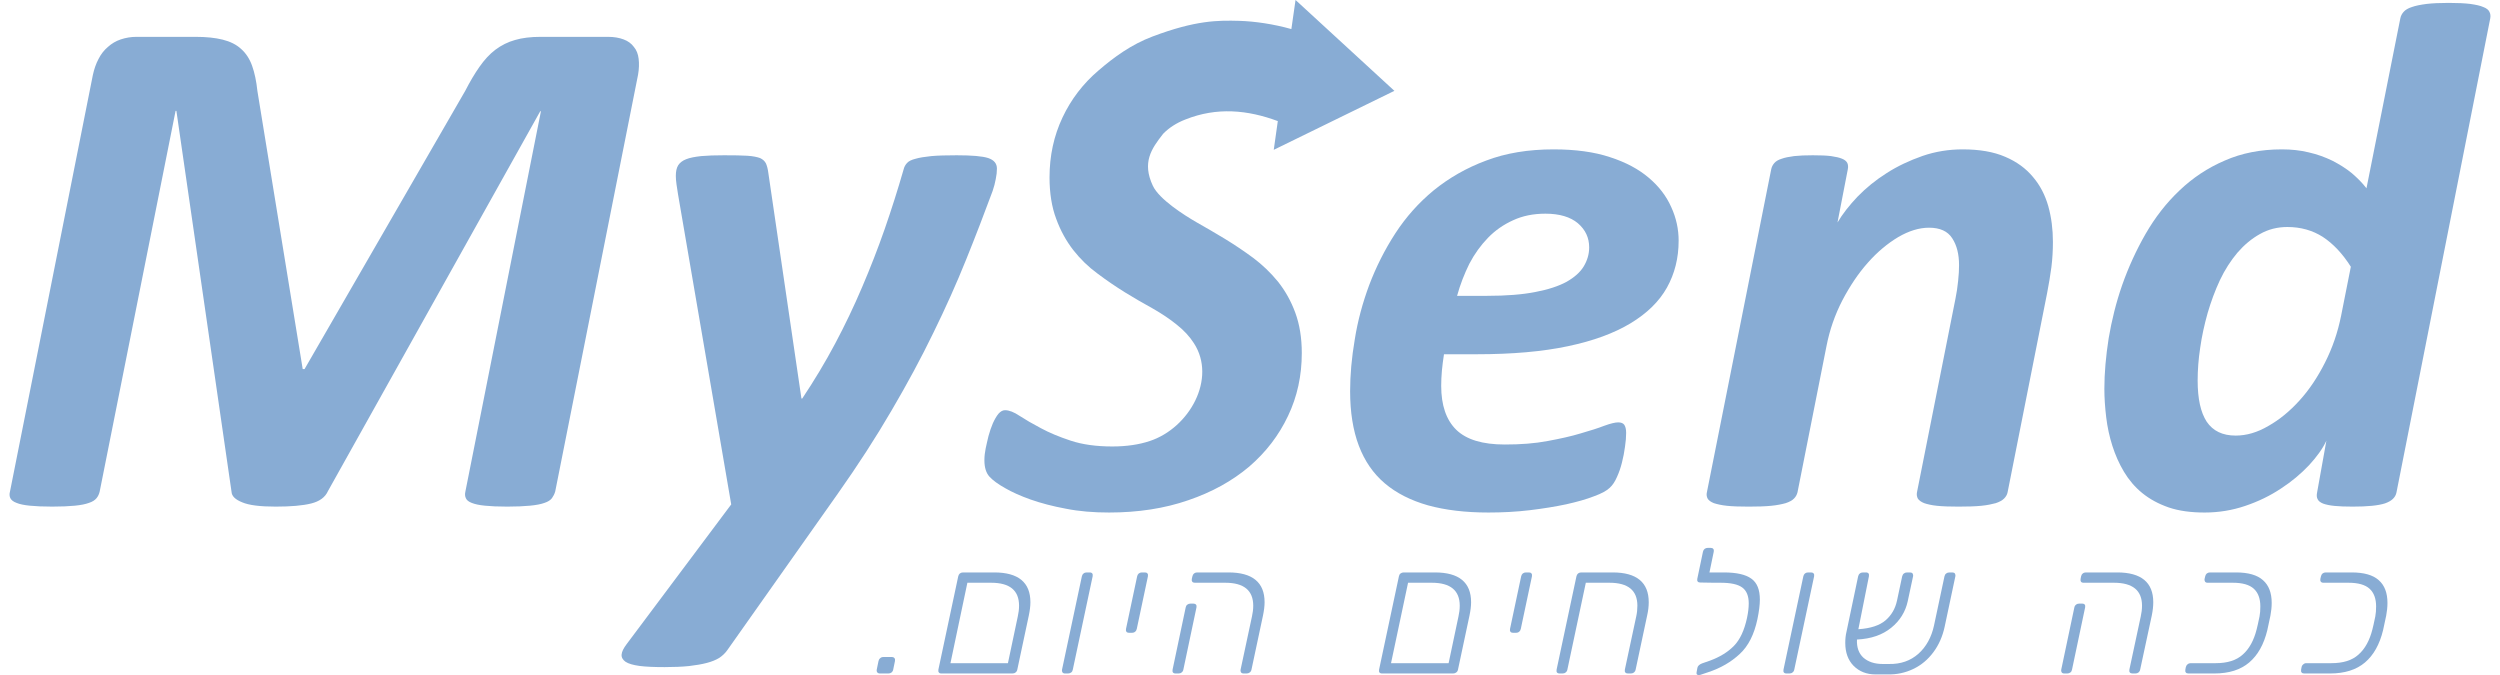
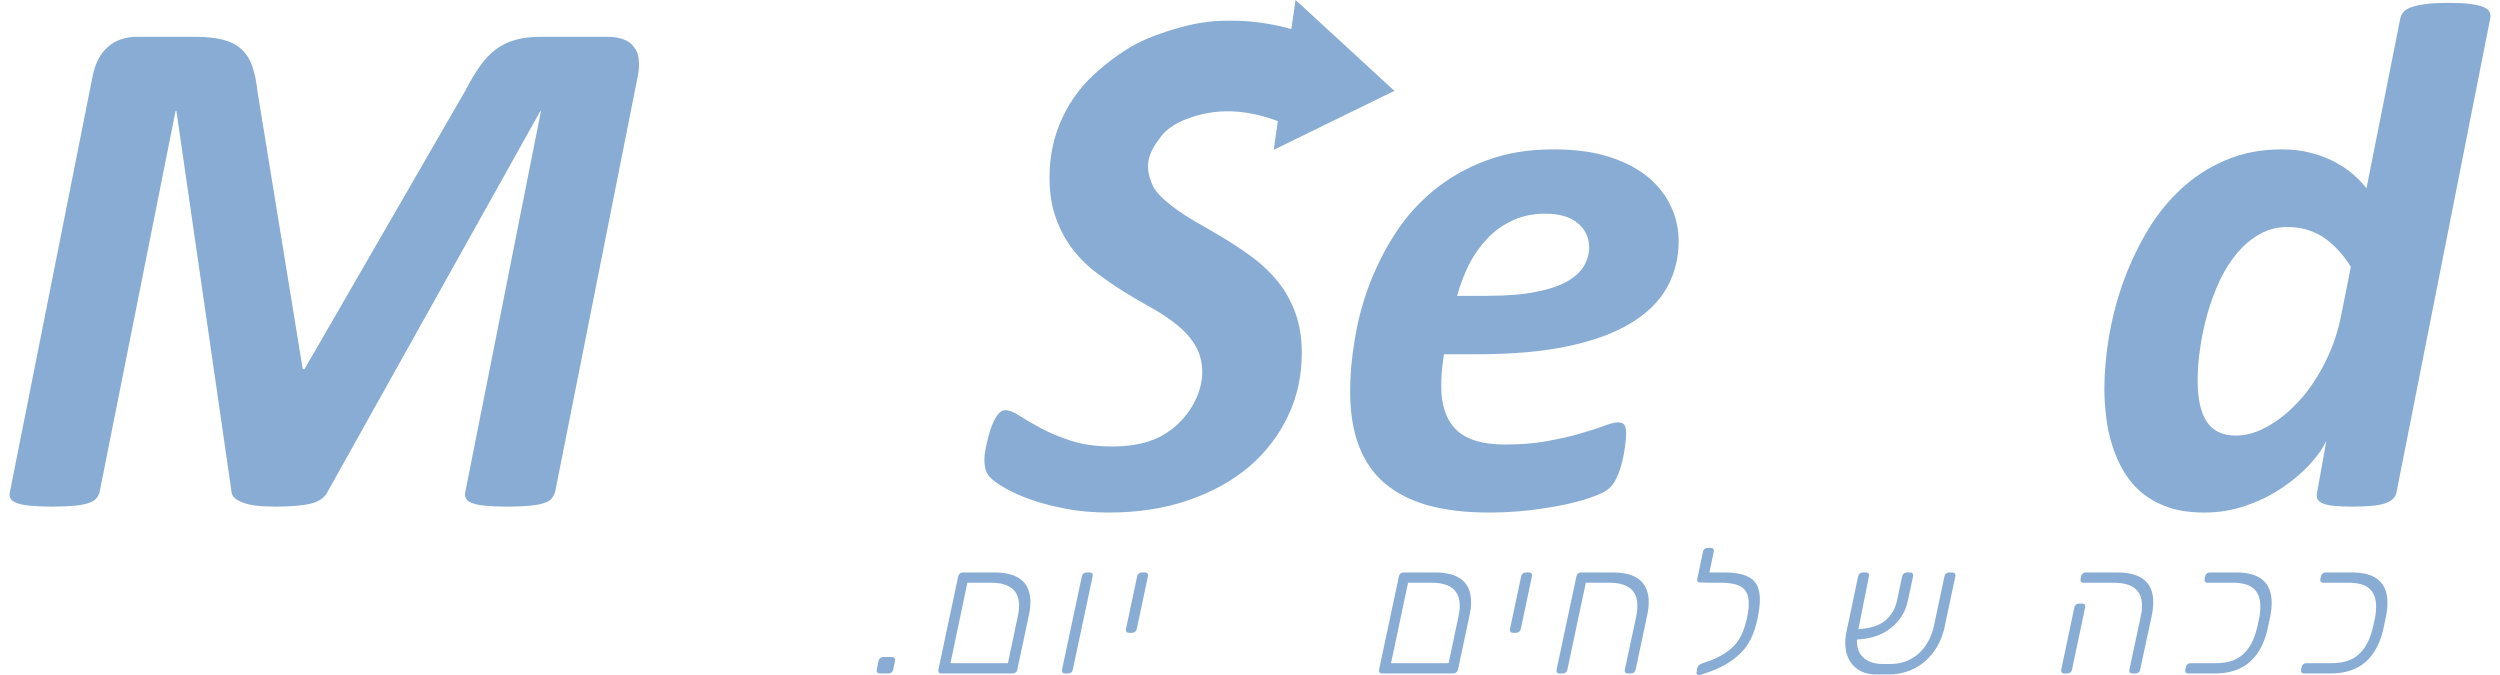
<svg xmlns="http://www.w3.org/2000/svg" xml:space="preserve" width="237px" height="64px" version="1.1" style="shape-rendering:geometricPrecision; text-rendering:geometricPrecision; image-rendering:optimizeQuality; fill-rule:evenodd; clip-rule:evenodd" viewBox="0 0 21410 5826">
  <defs>
    <style type="text/css">
   
    .fil0 {fill:#88ACD4}
    .fil1 {fill:#88ACD4;fill-rule:nonzero}
   
  </style>
  </defs>
  <g id="Layer_x0020_1">
    <path class="fil0" d="M20205 2302c-72,-114 -153,-199 -241,-257 -89,-57 -191,-86 -307,-86 -86,0 -165,20 -237,61 -72,40 -136,94 -194,161 -57,68 -108,146 -151,237 -42,90 -77,185 -106,284 -28,100 -50,199 -64,299 -15,99 -22,193 -22,283 0,157 26,275 78,355 54,80 137,120 250,120 93,0 187,-27 282,-83 96,-54 186,-128 269,-220 84,-92 157,-202 220,-327 64,-126 110,-260 139,-404l84 -423zm394 1947c-9,45 -42,75 -99,95 -59,19 -151,28 -279,28 -64,0 -116,-2 -156,-6 -42,-4 -74,-11 -99,-20 -25,-10 -41,-23 -48,-39 -8,-15 -9,-35 -4,-58l80 -446c-31,67 -81,137 -149,211 -69,73 -149,141 -243,202 -93,62 -196,112 -309,150 -112,38 -229,57 -350,57 -118,0 -222,-14 -310,-44 -89,-31 -164,-72 -228,-124 -64,-52 -116,-114 -158,-184 -42,-70 -75,-146 -100,-224 -25,-79 -43,-161 -53,-245 -10,-84 -16,-166 -16,-247 0,-135 13,-281 37,-435 26,-154 64,-309 117,-461 54,-153 121,-300 202,-441 82,-142 178,-266 292,-374 113,-108 243,-195 390,-258 147,-65 311,-97 494,-97 81,0 159,8 232,26 75,17 142,42 204,72 60,31 117,66 167,107 49,42 92,85 127,131l292 -1466c4,-22 14,-40 29,-57 14,-16 38,-31 70,-41 33,-12 74,-20 127,-27 51,-6 114,-9 192,-9 77,0 138,3 187,9 48,7 86,15 112,27 27,10 45,25 52,41 9,17 11,35 7,57l-809 4090z" />
-     <path class="fil0" d="M17634 2087c0,72 -4,146 -13,218 -10,73 -22,148 -37,224l-341 1719c-4,20 -14,38 -30,54 -16,16 -39,29 -72,40 -33,9 -75,18 -127,23 -51,5 -116,7 -194,7 -75,0 -137,-2 -186,-7 -48,-5 -85,-14 -111,-23 -27,-11 -45,-24 -55,-40 -8,-16 -11,-34 -7,-54l332 -1670c10,-50 18,-101 23,-153 6,-52 8,-98 8,-137 0,-94 -19,-171 -59,-232 -39,-61 -106,-91 -200,-91 -85,0 -173,27 -266,81 -92,55 -180,128 -262,221 -82,92 -155,201 -220,325 -64,124 -110,256 -137,395l-250 1261c-5,20 -14,38 -30,54 -15,16 -39,29 -72,40 -32,9 -75,18 -127,23 -52,5 -116,7 -192,7 -76,0 -138,-2 -187,-7 -48,-5 -86,-14 -114,-23 -27,-11 -45,-24 -54,-40 -8,-16 -11,-34 -6,-54l555 -2787c4,-20 13,-38 27,-54 14,-16 34,-28 63,-37 27,-10 63,-17 108,-23 45,-5 98,-7 161,-7 65,0 117,2 157,7 41,6 73,13 96,23 22,9 37,21 45,37 7,16 8,34 4,54l-89 459c43,-73 101,-147 173,-223 73,-75 156,-143 251,-203 95,-61 198,-109 309,-148 110,-38 226,-57 347,-57 145,0 268,21 367,64 99,42 178,100 239,173 62,72 106,158 133,253 27,97 40,200 40,308z" />
    <path class="fil0" d="M13632 2135c0,-83 -32,-152 -97,-208 -65,-55 -159,-83 -281,-83 -105,0 -197,19 -279,57 -82,37 -154,87 -216,151 -62,64 -116,138 -161,224 -43,87 -79,179 -106,277l260 0c164,0 304,-11 415,-33 111,-21 202,-51 270,-88 68,-39 117,-82 148,-133 31,-52 47,-106 47,-164zm772 -57c0,149 -34,284 -101,404 -67,120 -172,222 -314,308 -143,86 -322,152 -542,198 -218,46 -478,69 -782,69l-286 0c-7,48 -14,95 -18,142 -4,47 -6,90 -6,130 0,168 43,294 129,379 88,86 227,128 420,128 137,0 259,-9 369,-30 108,-20 204,-41 286,-66 83,-24 150,-45 204,-66 55,-20 94,-29 120,-29 24,0 42,7 52,21 10,15 16,38 16,69 0,35 -3,76 -10,121 -6,46 -15,92 -26,135 -11,45 -26,88 -44,127 -17,39 -37,69 -61,91 -24,24 -70,50 -137,74 -66,26 -146,48 -239,69 -94,20 -199,37 -315,51 -117,14 -236,20 -356,20 -200,0 -373,-21 -522,-62 -148,-42 -273,-105 -373,-190 -100,-85 -174,-193 -224,-325 -50,-132 -75,-289 -75,-470 0,-139 13,-288 40,-446 25,-160 68,-317 125,-471 59,-155 133,-303 225,-445 91,-140 202,-265 332,-372 131,-106 281,-193 451,-256 170,-65 365,-97 583,-97 188,0 351,22 486,67 137,44 248,104 334,177 88,74 153,159 195,254 43,93 64,191 64,291z" />
    <path class="fil0" d="M11951 784l-1041 509 35 -248c-262,-97 -526,-122 -797,-14 -78,30 -142,72 -192,123 -103,131 -184,248 -89,450 55,116 267,251 378,315 79,45 161,92 243,142 82,50 164,105 244,164 80,60 151,128 214,205 63,79 113,168 150,269 37,101 56,217 56,348 0,194 -39,376 -119,543 -79,167 -190,312 -335,437 -146,123 -320,220 -526,290 -205,71 -433,106 -683,106 -135,0 -258,-10 -373,-33 -114,-21 -215,-48 -304,-79 -87,-31 -161,-64 -221,-99 -61,-34 -105,-67 -134,-98 -29,-32 -44,-79 -44,-142 0,-72 17,-128 35,-208 11,-41 24,-78 38,-111 15,-33 31,-61 48,-82 18,-20 36,-31 57,-31 35,0 77,16 126,49 49,32 109,67 183,106 72,39 158,75 258,108 100,33 219,50 359,50 122,0 231,-16 323,-47 342,-113 579,-539 381,-844 -37,-58 -86,-111 -148,-160 -60,-49 -131,-96 -208,-140 -78,-43 -158,-89 -239,-139 -80,-50 -160,-104 -238,-163 -78,-57 -148,-125 -209,-203 -61,-79 -110,-168 -147,-270 -38,-101 -57,-221 -57,-356 0,-186 37,-358 112,-517 74,-157 178,-293 311,-406 132,-114 283,-224 466,-293 374,-141 565,-140 749,-135 135,4 297,28 449,71l36 -251 853 784z" />
-     <path class="fil0" d="M8521 1455c0,27 -3,57 -10,90 -6,34 -15,68 -27,103 -71,192 -147,390 -229,593 -82,204 -176,414 -282,630 -105,217 -226,441 -361,671 -135,232 -289,470 -464,718l-954 1351c-19,27 -43,49 -70,67 -28,17 -64,32 -107,43 -42,11 -93,20 -154,27 -60,6 -130,9 -209,9 -90,0 -162,-3 -217,-10 -56,-8 -95,-19 -121,-36 -24,-17 -36,-38 -34,-62 2,-26 17,-55 44,-91l902 -1205 -459 -2676c-4,-28 -8,-55 -13,-85 -4,-29 -6,-53 -6,-74 0,-38 6,-68 20,-91 14,-22 36,-40 69,-53 32,-13 76,-21 130,-27 55,-5 120,-7 197,-7 85,0 152,1 200,4 49,3 86,11 111,20 24,11 41,27 51,47 9,21 16,47 20,79l286 1949 7 0c104,-156 199,-314 284,-474 85,-160 163,-323 233,-488 71,-166 136,-333 195,-502 59,-170 113,-340 163,-514 5,-20 14,-38 29,-54 14,-16 38,-28 74,-37 34,-10 79,-17 136,-23 56,-5 130,-7 219,-7 132,0 223,8 272,24 50,17 75,47 75,91z" />
    <path class="fil0" d="M4709 4242c-6,21 -16,40 -28,57 -13,17 -34,31 -65,41 -30,11 -72,19 -125,24 -52,5 -118,8 -196,8 -79,0 -143,-3 -192,-8 -50,-5 -87,-13 -114,-24 -27,-10 -44,-24 -51,-41 -8,-17 -9,-36 -4,-57l652 -3282 -6 0 -1832 3278c-24,54 -73,89 -145,107 -72,18 -174,27 -306,27 -134,0 -231,-12 -289,-37 -60,-24 -90,-54 -92,-90l-476 -3288 -7 0 -655 3285c-5,21 -13,40 -27,57 -14,17 -35,31 -66,41 -30,11 -70,19 -121,24 -51,5 -117,8 -196,8 -79,0 -144,-3 -193,-8 -50,-5 -88,-13 -114,-24 -28,-10 -45,-24 -54,-41 -8,-17 -9,-36 -3,-57l715 -3594c11,-51 27,-98 49,-139 21,-42 49,-77 81,-104 32,-29 69,-51 111,-65 42,-14 87,-22 135,-22l511 0c91,0 169,8 233,24 64,16 118,42 159,80 42,37 74,86 95,145 22,61 37,133 46,218l391 2400 16 0 1386 -2400c41,-80 83,-151 124,-209 42,-60 87,-109 137,-147 51,-38 108,-67 170,-84 61,-18 135,-27 220,-27l582 0c52,0 97,8 134,22 38,14 68,36 89,65 23,27 36,61 41,102 5,40 4,87 -5,138l-715 3597z" />
    <path class="fil1" d="M7512 5812c-11,0 -18,-3 -23,-9 -5,-6 -7,-14 -5,-25l15 -73c2,-10 7,-19 15,-25 7,-7 16,-10 27,-10l73 0c10,0 18,3 23,10 5,6 6,15 4,25l-15 73c-2,11 -7,19 -14,25 -8,6 -17,9 -27,9l-73 0z" />
    <path id="1" class="fil1" d="M8042 5812c-11,0 -18,-3 -22,-9 -5,-6 -6,-14 -4,-25l171 -804c2,-10 7,-19 14,-25 8,-6 17,-9 27,-9l270 0c208,0 312,86 312,257 0,34 -5,73 -14,116l-99 465c-2,11 -7,19 -15,25 -7,6 -16,9 -27,9l-613 0zm574 -89l85 -403c7,-31 11,-62 11,-93 0,-132 -80,-198 -241,-198l-205 0 -146 694 496 0z" />
    <path id="2" class="fil1" d="M9109 5812c-10,0 -17,-3 -22,-9 -4,-6 -6,-14 -4,-25l171 -804c2,-10 7,-19 15,-25 7,-6 16,-9 27,-9l25 0c11,0 18,3 23,9 4,6 5,15 3,25l-171 804c-2,11 -6,19 -14,25 -8,6 -17,9 -27,9l-26 0z" />
    <path id="3" class="fil1" d="M9661 5461c-10,0 -18,-3 -22,-9 -5,-6 -6,-15 -4,-25l96 -453c2,-10 7,-19 14,-25 8,-6 17,-9 27,-9l26 0c10,0 18,3 22,9 5,6 6,15 4,25l-96 453c-2,10 -7,19 -15,25 -7,6 -16,9 -26,9l-26 0z" />
-     <path id="4" class="fil1" d="M10650 5812c-10,0 -17,-3 -22,-9 -4,-6 -6,-14 -4,-25l98 -458c7,-31 11,-62 11,-93 0,-132 -81,-198 -241,-198l-263 0c-10,0 -18,-3 -22,-9 -5,-7 -6,-15 -4,-25l5 -21c2,-10 7,-19 14,-25 8,-6 17,-9 27,-9l270 0c208,0 312,86 312,257 0,34 -5,73 -14,116l-99 465c-2,11 -7,19 -15,25 -8,6 -16,9 -27,9l-26 0zm-587 0c-11,0 -18,-3 -23,-9 -4,-6 -5,-14 -3,-25l113 -536c2,-10 6,-18 14,-24 8,-6 17,-9 27,-9l26 0c10,0 17,3 22,9 5,6 6,14 4,24l-113 536c-2,11 -7,19 -15,25 -7,6 -16,9 -26,9l-26 0z" />
    <path id="5" class="fil1" d="M11845 5812c-11,0 -18,-3 -23,-9 -4,-6 -5,-14 -3,-25l171 -804c2,-10 6,-19 14,-25 8,-6 17,-9 27,-9l270 0c208,0 312,86 312,257 0,34 -5,73 -14,116l-99 465c-2,11 -7,19 -15,25 -8,6 -16,9 -27,9l-613 0zm574 -89l85 -403c7,-31 11,-62 11,-93 0,-132 -81,-198 -241,-198l-205 0 -147 694 497 0z" />
    <path id="6" class="fil1" d="M12975 5461c-10,0 -18,-3 -22,-9 -5,-6 -6,-15 -4,-25l96 -453c2,-10 7,-19 14,-25 8,-6 17,-9 27,-9l26 0c10,0 18,3 22,9 5,6 6,15 4,25l-96 453c-2,10 -7,19 -15,25 -7,6 -16,9 -26,9l-26 0z" />
    <path id="7" class="fil1" d="M13377 5812c-11,0 -18,-3 -23,-9 -4,-6 -5,-14 -3,-25l171 -804c2,-10 7,-19 14,-25 8,-6 17,-9 27,-9l272 0c207,0 311,86 311,257 0,34 -4,73 -14,116l-99 465c-2,11 -7,19 -14,25 -8,6 -17,9 -27,9l-26 0c-10,0 -18,-3 -22,-9 -5,-6 -6,-14 -4,-25l98 -458c7,-31 10,-62 10,-93 0,-132 -80,-198 -241,-198l-204 0 -159 749c-2,11 -7,19 -15,25 -7,6 -16,9 -26,9l-26 0z" />
    <path id="8" class="fil1" d="M14794 4940c110,0 189,18 238,54 49,35 73,95 73,180 0,45 -7,101 -21,169 -28,132 -78,232 -153,301 -74,69 -165,122 -272,157l-68 23c-3,1 -7,2 -12,2 -17,0 -23,-8 -20,-25l7 -38c3,-16 17,-29 40,-38l69 -24c84,-31 153,-73 206,-127 53,-54 90,-135 113,-241 10,-47 15,-89 15,-126 0,-64 -19,-110 -56,-137 -38,-28 -100,-41 -187,-41l-52 0 -4 0 -119 -2c-10,0 -18,-3 -22,-8 -5,-6 -6,-14 -4,-24l49 -234c2,-10 7,-18 14,-24 8,-6 17,-9 27,-9l26 0c10,0 17,3 22,9 5,6 6,14 4,24l-37 179 124 0z" />
-     <path id="9" class="fil1" d="M15335 5812c-11,0 -18,-3 -23,-9 -4,-6 -5,-14 -3,-25l171 -804c2,-10 7,-19 14,-25 8,-6 17,-9 27,-9l26 0c10,0 17,3 22,9 5,6 6,15 4,25l-171 804c-2,11 -7,19 -15,25 -7,6 -16,9 -26,9l-26 0z" />
    <path id="10" class="fil1" d="M16766 4940c10,0 17,3 22,9 4,6 6,15 4,25l-92 433c-18,85 -51,159 -98,222 -47,63 -104,111 -173,144 -69,33 -143,49 -224,47l-102 0c-77,0 -140,-25 -189,-74 -48,-49 -72,-115 -72,-198 0,-33 3,-65 11,-98l100 -476c2,-10 7,-19 15,-25 7,-6 16,-9 27,-9l25 0c11,0 18,3 23,9 4,6 5,15 3,25l-91 456c106,-7 184,-33 235,-77 51,-44 84,-101 99,-172l44 -207c3,-10 7,-19 15,-25 8,-6 17,-9 27,-9l26 0c10,0 17,3 22,9 4,6 6,15 4,25l-46 215c-20,91 -67,167 -142,228 -76,62 -174,96 -296,102 -3,67 15,119 55,156 41,36 96,55 168,55l53 0c102,2 186,-28 254,-88 68,-61 113,-143 135,-245l90 -423c2,-10 7,-19 15,-25 8,-6 16,-9 27,-9l26 0z" />
    <path id="11" class="fil1" d="M18320 5812c-10,0 -18,-3 -22,-9 -5,-6 -6,-14 -4,-25l98 -458c7,-31 11,-62 11,-93 0,-132 -81,-198 -242,-198l-262 0c-11,0 -18,-3 -23,-9 -4,-7 -5,-15 -3,-25l4 -21c2,-10 7,-19 15,-25 7,-6 16,-9 26,-9l271 0c207,0 311,86 311,257 0,34 -4,73 -13,116l-100 465c-2,11 -7,19 -14,25 -8,6 -17,9 -27,9l-26 0zm-588 0c-10,0 -17,-3 -22,-9 -4,-6 -6,-14 -4,-25l113 -536c2,-10 7,-18 15,-24 7,-6 16,-9 26,-9l26 0c11,0 18,3 23,9 4,6 5,14 3,24l-113 536c-2,11 -6,19 -14,25 -8,6 -17,9 -27,9l-26 0z" />
    <path id="12" class="fil1" d="M18803 5812c-10,0 -18,-3 -22,-9 -5,-6 -6,-14 -4,-25l4 -21c3,-10 7,-18 15,-24 8,-7 17,-10 27,-10l217 0c99,0 177,-24 232,-74 56,-49 96,-122 120,-217 6,-22 14,-59 25,-112 5,-26 7,-55 7,-87 0,-67 -19,-118 -56,-152 -38,-35 -98,-52 -182,-52l-217 0c-10,0 -17,-3 -22,-9 -4,-7 -6,-15 -4,-25l5 -21c2,-10 7,-19 14,-25 8,-6 17,-9 27,-9l225 0c105,0 183,22 233,67 50,44 75,109 75,196 0,36 -4,73 -11,110l-27 126c-30,123 -82,215 -156,278 -74,63 -174,95 -301,95l-224 0z" />
    <path id="13" class="fil1" d="M19802 5812c-10,0 -18,-3 -22,-9 -5,-6 -6,-14 -4,-25l4 -21c2,-10 7,-18 15,-24 7,-7 16,-10 27,-10l216 0c100,0 178,-24 233,-74 56,-49 96,-122 120,-217 6,-22 14,-59 25,-112 5,-26 7,-55 7,-87 0,-67 -19,-118 -56,-152 -38,-35 -99,-52 -182,-52l-217 0c-10,0 -17,-3 -22,-9 -5,-7 -6,-15 -4,-25l5 -21c2,-10 7,-19 14,-25 8,-6 17,-9 27,-9l224 0c106,0 184,22 234,67 50,44 75,109 75,196 0,36 -4,73 -11,110l-27 126c-30,123 -82,215 -156,278 -74,63 -175,95 -301,95l-224 0z" />
  </g>
</svg>